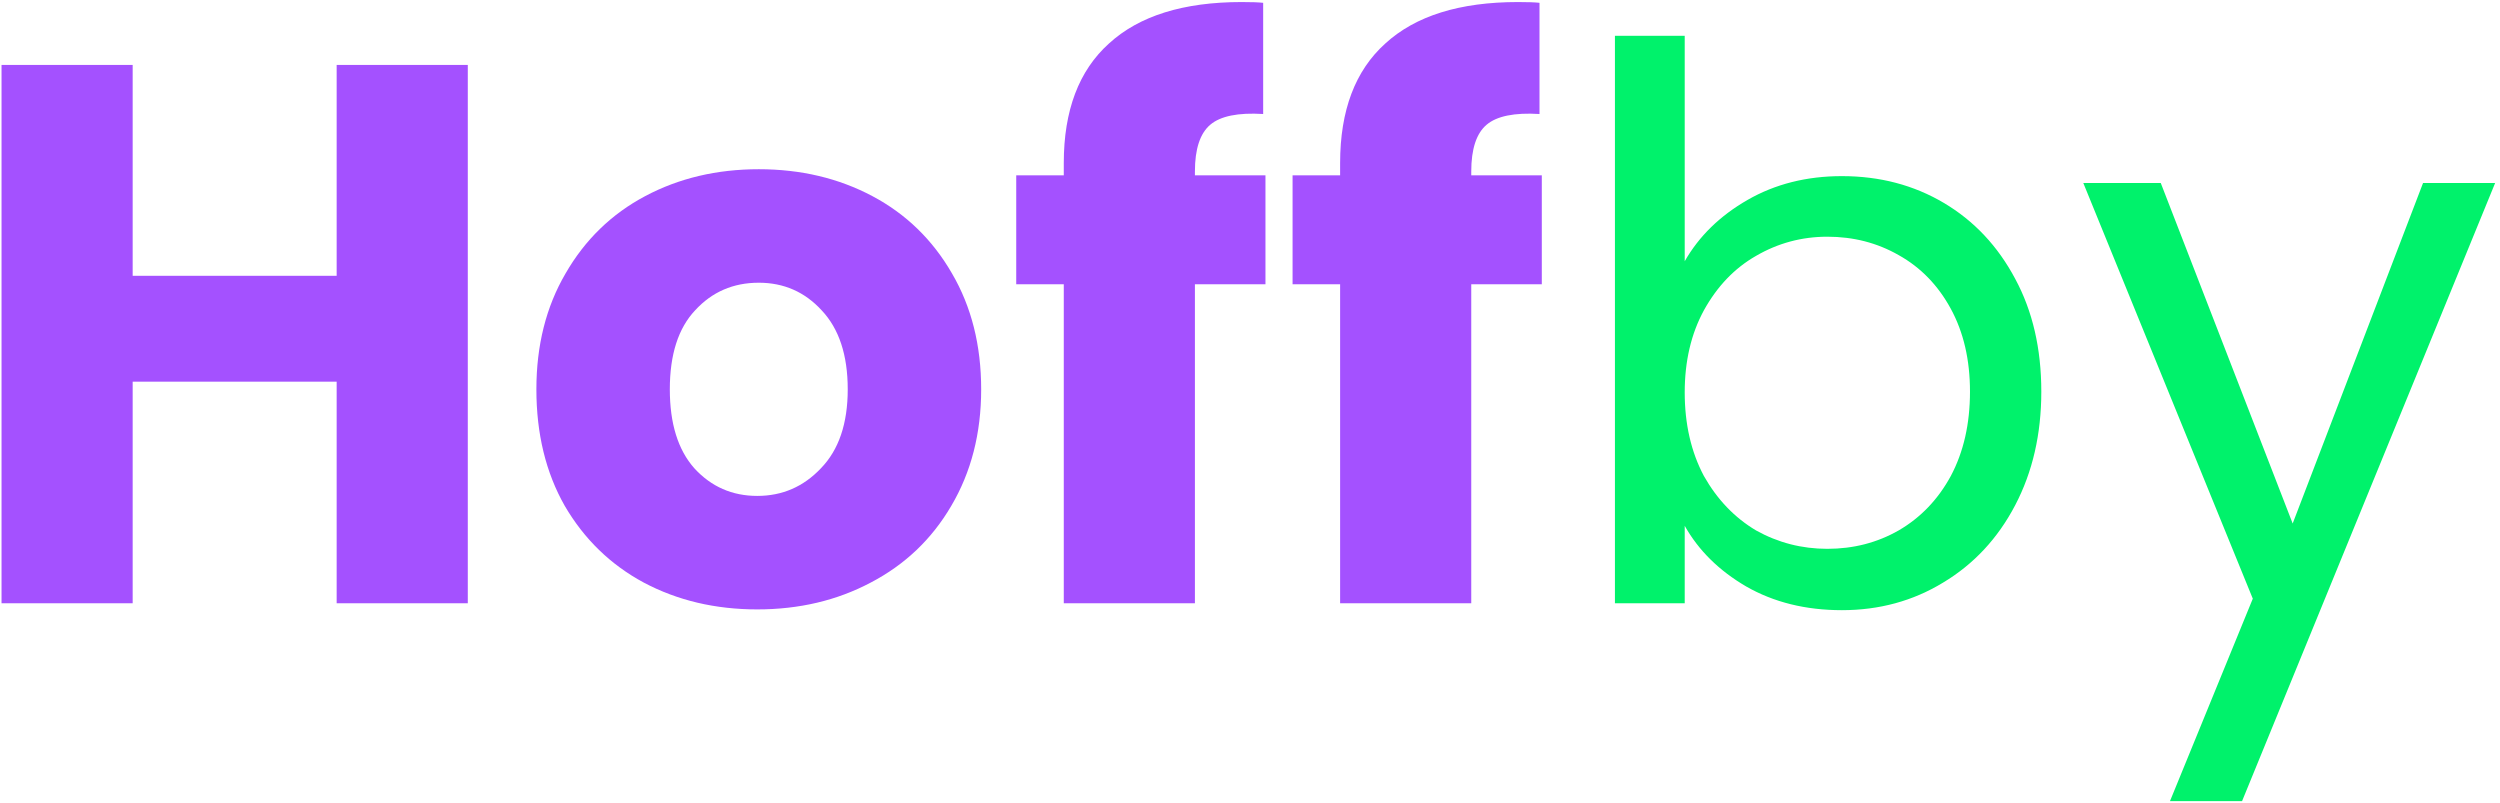
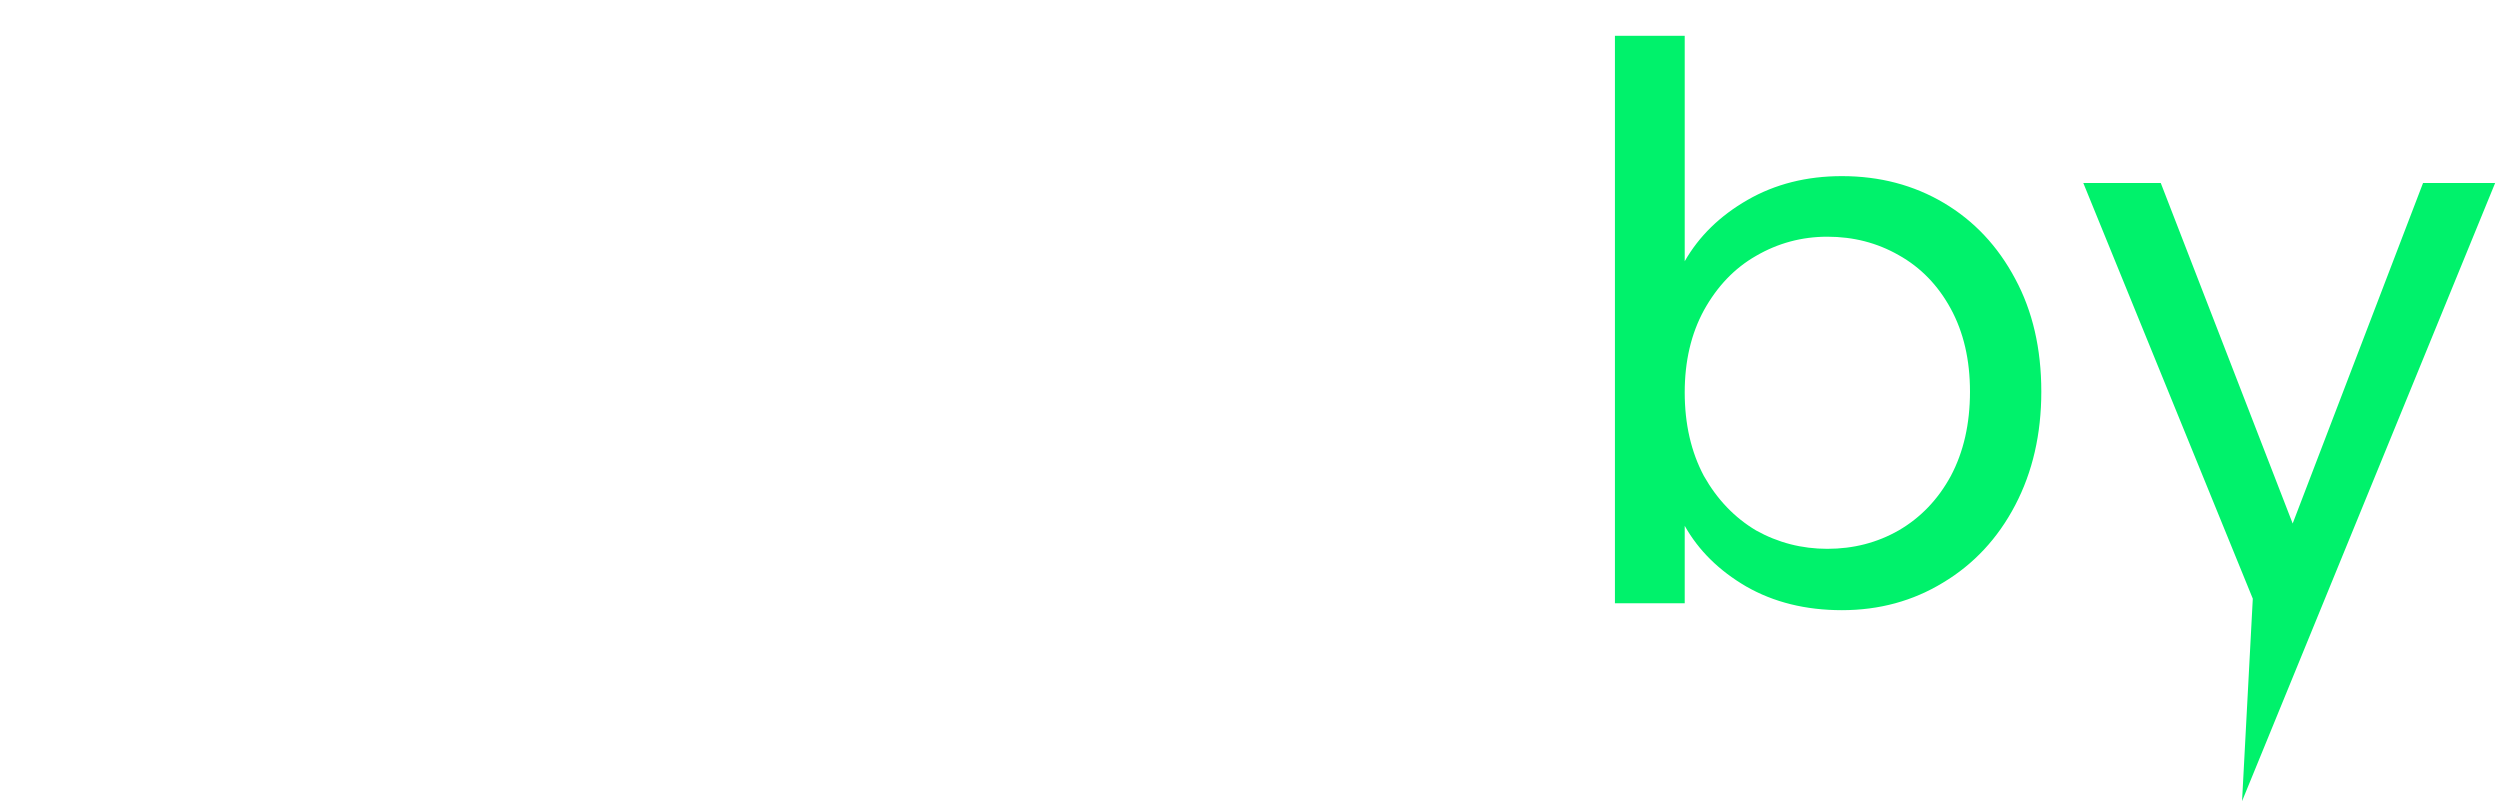
<svg xmlns="http://www.w3.org/2000/svg" width="489" height="157" viewBox="0 0 489 157" fill="none">
-   <path d="M91.5 12.7V118H65.85V74.65H25.95V118H0.3V12.7H25.95V53.95H65.85V12.7H91.5ZM148.117 119.2C139.917 119.2 132.517 117.45 125.917 113.95C119.417 110.45 114.267 105.45 110.467 98.95C106.767 92.45 104.917 84.85 104.917 76.15C104.917 67.55 106.817 60 110.617 53.5C114.417 46.9 119.617 41.85 126.217 38.35C132.817 34.85 140.217 33.1 148.417 33.1C156.617 33.1 164.017 34.85 170.617 38.35C177.217 41.85 182.417 46.9 186.217 53.5C190.017 60 191.917 67.55 191.917 76.15C191.917 84.75 189.967 92.35 186.067 98.95C182.267 105.45 177.017 110.45 170.317 113.95C163.717 117.45 156.317 119.2 148.117 119.2ZM148.117 97C153.017 97 157.167 95.2 160.567 91.6C164.067 88 165.817 82.85 165.817 76.15C165.817 69.45 164.117 64.3 160.717 60.7C157.417 57.1 153.317 55.3 148.417 55.3C143.417 55.3 139.267 57.1 135.967 60.7C132.667 64.2 131.017 69.35 131.017 76.15C131.017 82.85 132.617 88 135.817 91.6C139.117 95.2 143.217 97 148.117 97ZM247.525 55.6H233.725V118H208.075V55.6H198.775V34.3H208.075V31.9C208.075 21.6 211.025 13.8 216.925 8.5C222.825 3.1 231.475 0.4 242.875 0.4C244.775 0.4 246.175 0.45 247.075 0.55V22.3C242.175 22 238.725 22.7 236.725 24.4C234.725 26.1 233.725 29.15 233.725 33.55V34.3H247.525V55.6ZM301.577 55.6H287.777V118H262.127V55.6H252.827V34.3H262.127V31.9C262.127 21.6 265.077 13.8 270.977 8.5C276.877 3.1 285.527 0.4 296.927 0.4C298.827 0.4 300.227 0.45 301.127 0.55V22.3C296.227 22 292.777 22.7 290.777 24.4C288.777 26.1 287.777 29.15 287.777 33.55V34.3H301.577V55.6Z" fill="#A451FF" />
-   <path d="M329.53 51.1C332.33 46.2 336.43 42.2 341.83 39.1C347.23 36 353.38 34.45 360.28 34.45C367.68 34.45 374.33 36.2 380.23 39.7C386.13 43.2 390.78 48.15 394.18 54.55C397.58 60.85 399.28 68.2 399.28 76.6C399.28 84.9 397.58 92.3 394.18 98.8C390.78 105.3 386.08 110.35 380.08 113.95C374.18 117.55 367.58 119.35 360.28 119.35C353.18 119.35 346.93 117.8 341.53 114.7C336.23 111.6 332.23 107.65 329.53 102.85V118H315.88V7H329.53V51.1ZM385.33 76.6C385.33 70.4 384.08 65 381.58 60.4C379.08 55.8 375.68 52.3 371.38 49.9C367.18 47.5 362.53 46.3 357.43 46.3C352.43 46.3 347.78 47.55 343.48 50.05C339.28 52.45 335.88 56 333.28 60.7C330.78 65.3 329.53 70.65 329.53 76.75C329.53 82.95 330.78 88.4 333.28 93.1C335.88 97.7 339.28 101.25 343.48 103.75C347.78 106.15 352.43 107.35 357.43 107.35C362.53 107.35 367.18 106.15 371.38 103.75C375.68 101.25 379.08 97.7 381.58 93.1C384.08 88.4 385.33 82.9 385.33 76.6ZM488.047 35.8L438.547 156.7H424.447L440.647 117.1L407.497 35.8H422.647L448.447 102.4L473.947 35.8H488.047Z" fill="#00F26B" />
+   <path d="M329.53 51.1C332.33 46.2 336.43 42.2 341.83 39.1C347.23 36 353.38 34.45 360.28 34.45C367.68 34.45 374.33 36.2 380.23 39.7C386.13 43.2 390.78 48.15 394.18 54.55C397.58 60.85 399.28 68.2 399.28 76.6C399.28 84.9 397.58 92.3 394.18 98.8C390.78 105.3 386.08 110.35 380.08 113.95C374.18 117.55 367.58 119.35 360.28 119.35C353.18 119.35 346.93 117.8 341.53 114.7C336.23 111.6 332.23 107.65 329.53 102.85V118H315.88V7H329.53V51.1ZM385.33 76.6C385.33 70.4 384.08 65 381.58 60.4C379.08 55.8 375.68 52.3 371.38 49.9C367.18 47.5 362.53 46.3 357.43 46.3C352.43 46.3 347.78 47.55 343.48 50.05C339.28 52.45 335.88 56 333.28 60.7C330.78 65.3 329.53 70.65 329.53 76.75C329.53 82.95 330.78 88.4 333.28 93.1C335.88 97.7 339.28 101.25 343.48 103.75C347.78 106.15 352.43 107.35 357.43 107.35C362.53 107.35 367.18 106.15 371.38 103.75C375.68 101.25 379.08 97.7 381.58 93.1C384.08 88.4 385.33 82.9 385.33 76.6ZM488.047 35.8L438.547 156.7L440.647 117.1L407.497 35.8H422.647L448.447 102.4L473.947 35.8H488.047Z" fill="#00F26B" />
</svg>